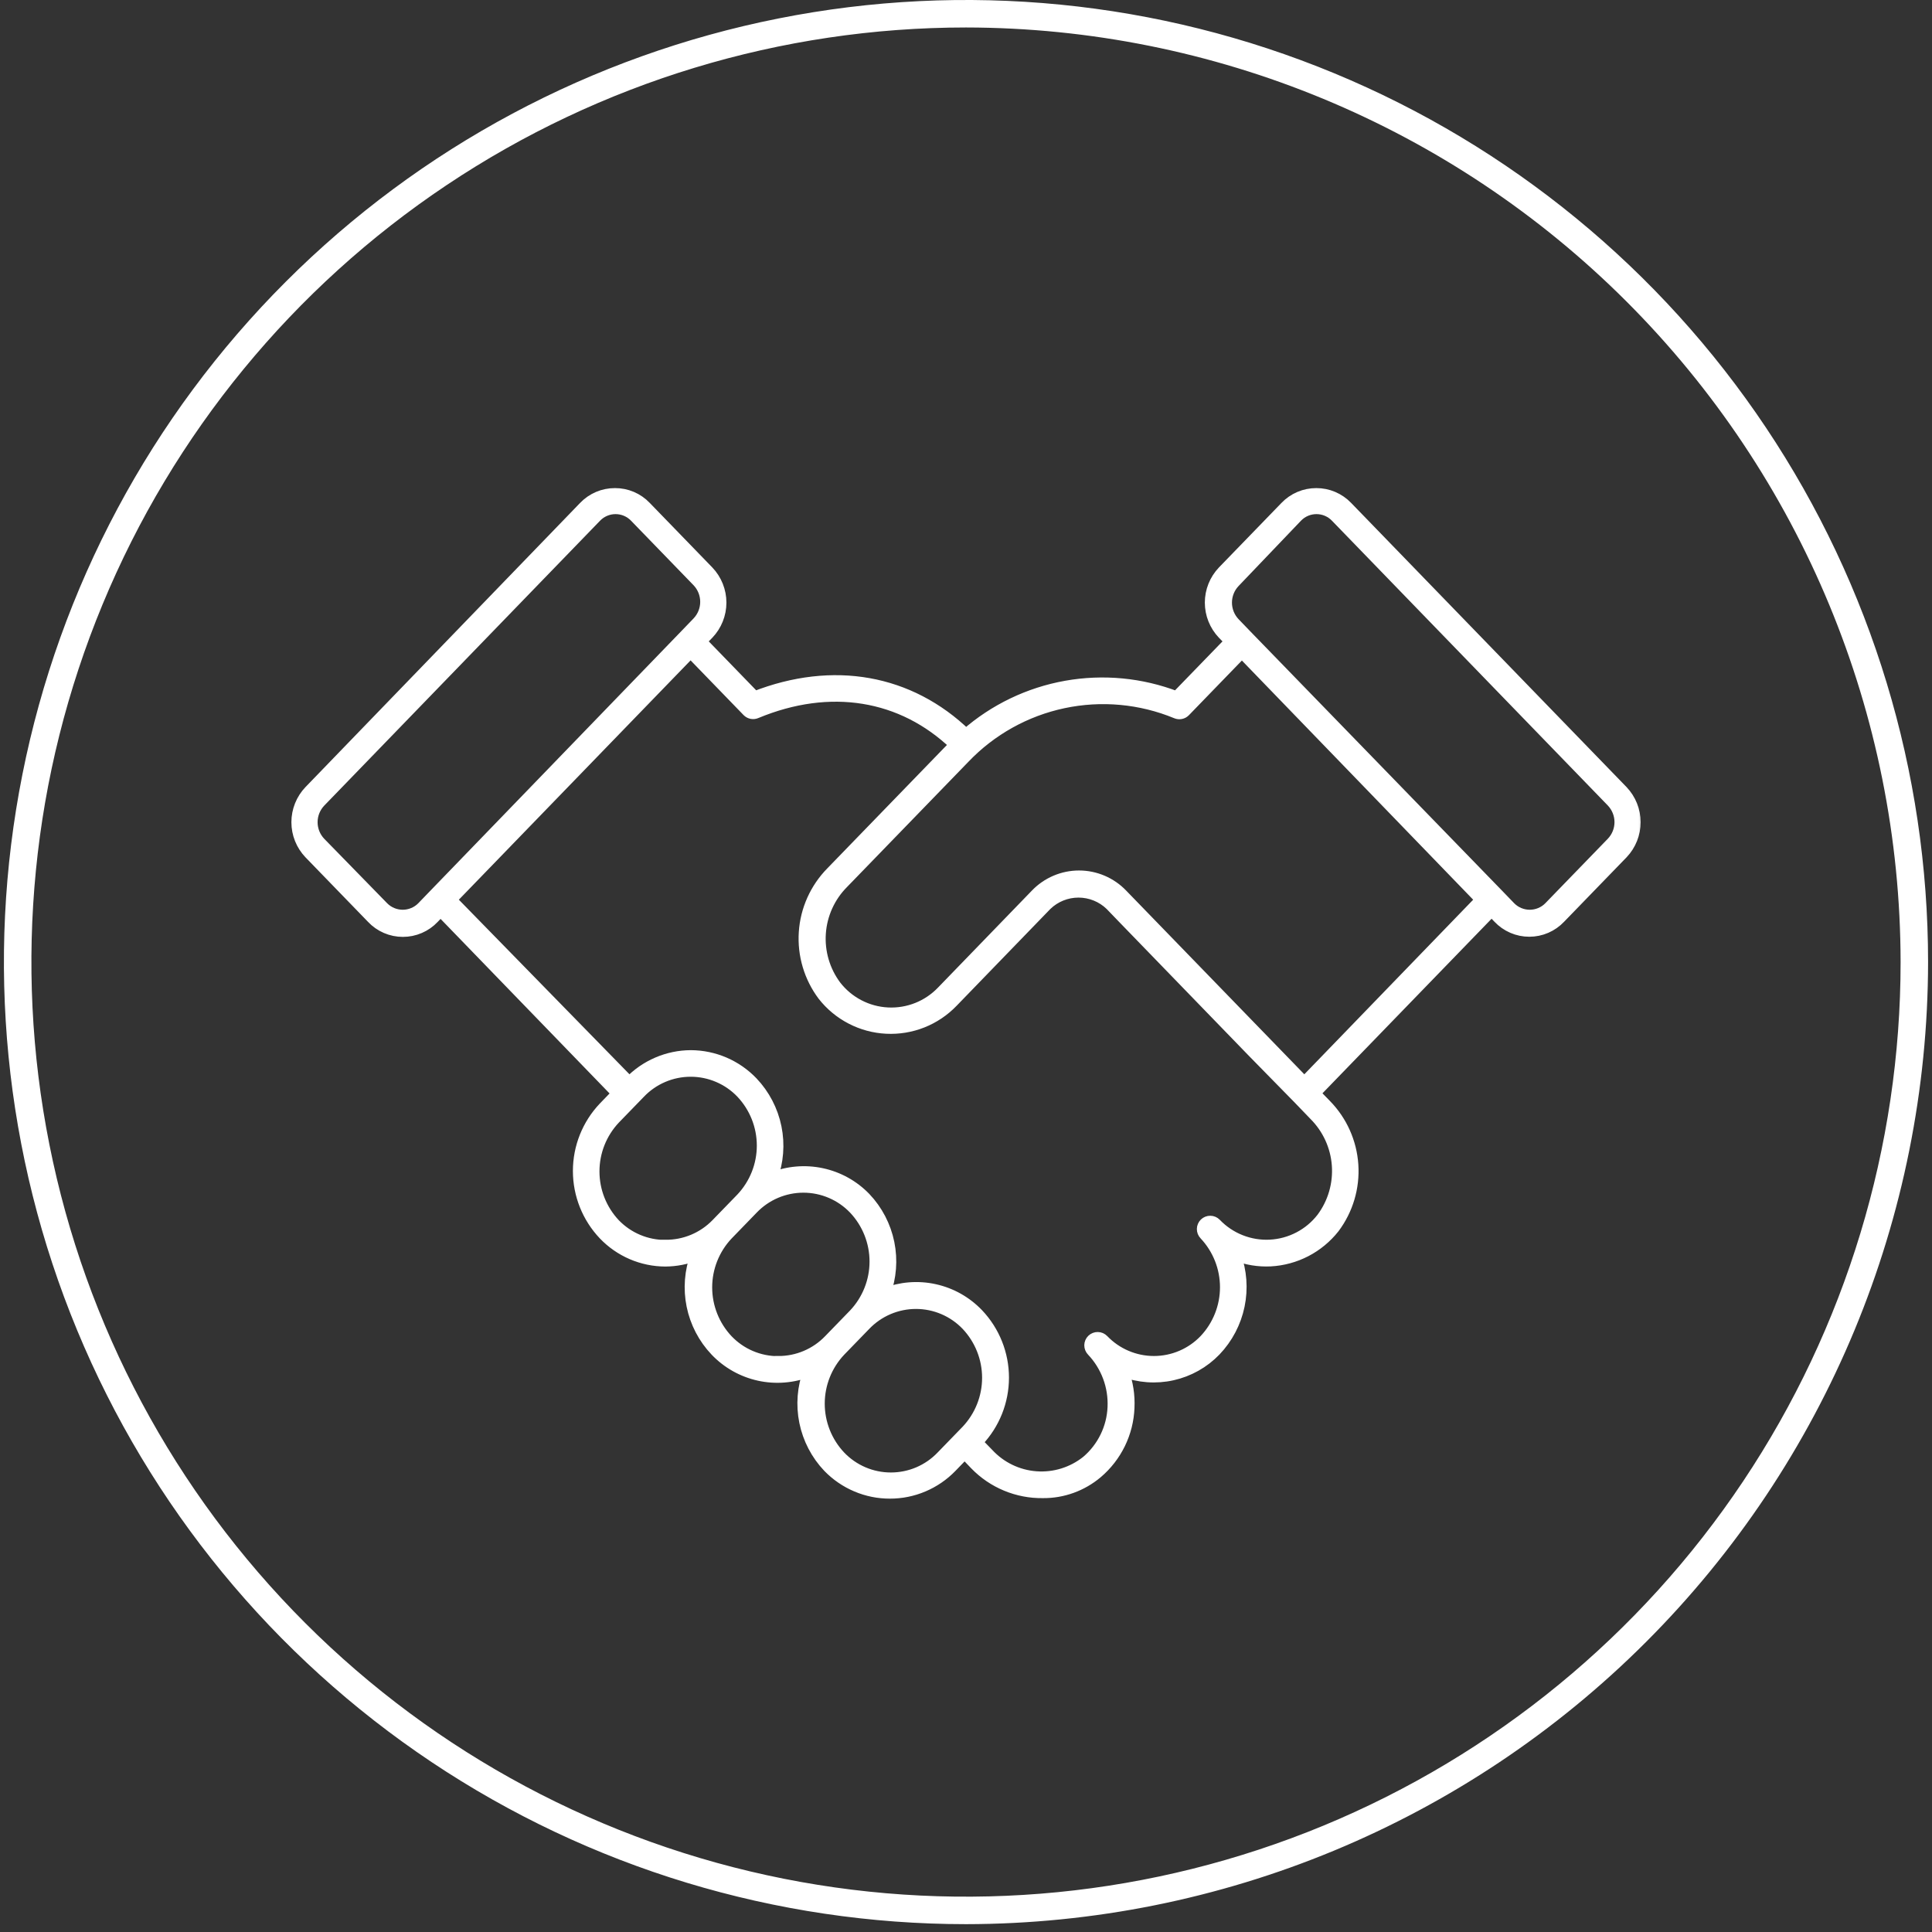
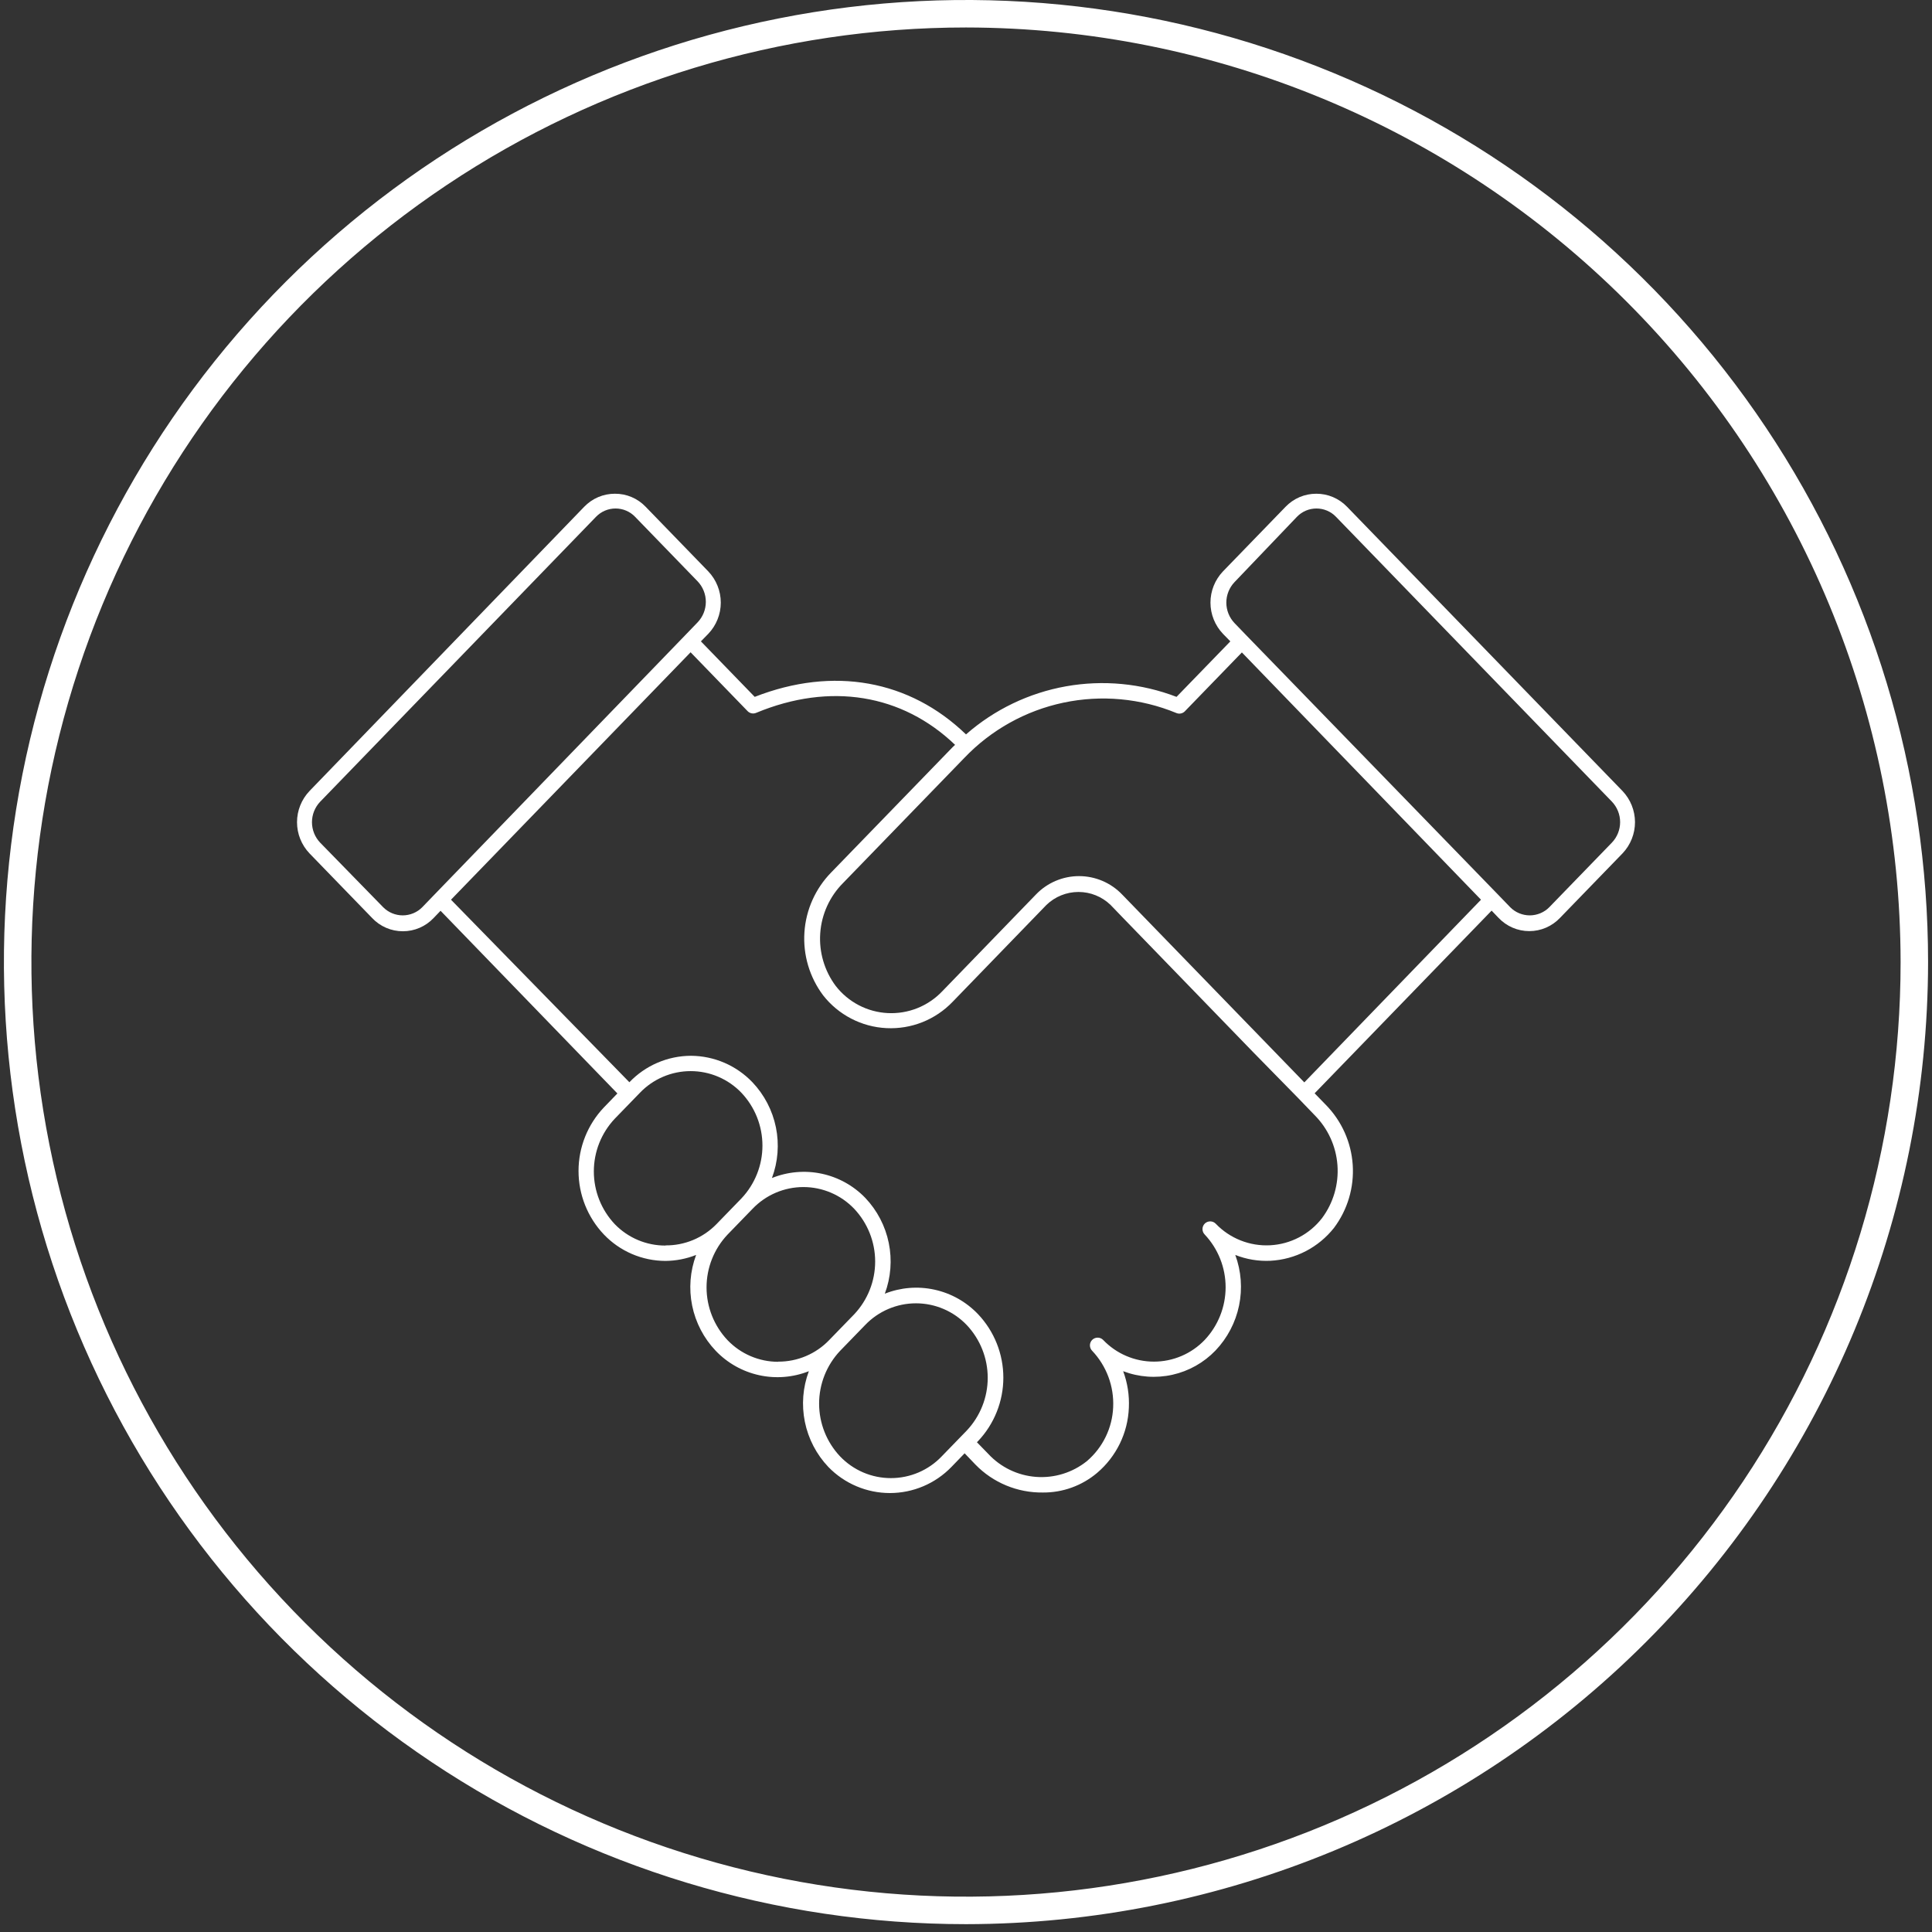
<svg xmlns="http://www.w3.org/2000/svg" width="103" height="103" viewBox="0 0 103 103" fill="none">
  <rect x="0" y="0" width="103" height="103" fill="#333333" stroke="none" />
  <path d="M51.5 102.582C41.356 102.582 31.439 99.574 23.004 93.938C14.569 88.302 7.995 80.292 4.113 70.919C0.231 61.547 -0.785 51.234 1.195 41.285C3.174 31.335 8.059 22.196 15.232 15.023C22.405 7.85 31.544 2.965 41.494 0.986C51.443 -0.994 61.756 0.022 71.128 3.904C80.501 7.786 88.511 14.361 94.147 22.795C99.783 31.23 102.791 41.147 102.791 51.291C102.776 64.89 97.367 77.927 87.751 87.542C78.136 97.158 65.099 102.567 51.5 102.582ZM51.5 1.465C41.645 1.465 32.012 4.388 23.819 9.863C15.625 15.338 9.238 23.119 5.467 32.224C1.696 41.328 0.709 51.346 2.632 61.012C4.554 70.677 9.3 79.555 16.268 86.523C23.236 93.492 32.114 98.237 41.78 100.159C51.445 102.082 61.463 101.095 70.568 97.324C79.672 93.553 87.454 87.167 92.929 78.973C98.404 70.779 101.326 61.146 101.326 51.291C101.31 38.081 96.056 25.417 86.715 16.076C77.374 6.735 64.71 1.481 51.5 1.465Z" fill="white" />
  <mask id="path-2-outside-1_2775_1909" maskUnits="userSpaceOnUse" x="14.835" y="25.322" width="73" height="55" fill="black">
    <rect fill="white" x="14.835" y="25.322" width="73" height="55" />
    <path d="M86.499 42.169L71.816 27.019C71.604 26.798 71.349 26.622 71.067 26.502C70.786 26.382 70.482 26.321 70.176 26.322C69.87 26.321 69.566 26.382 69.284 26.502C69.002 26.622 68.748 26.798 68.536 27.019L65.2 30.462C64.772 30.911 64.533 31.507 64.533 32.127C64.533 32.746 64.772 33.343 65.2 33.791L65.593 34.193L62.724 37.152C60.848 36.431 58.812 36.237 56.834 36.589C54.855 36.942 53.011 37.828 51.5 39.153C48.492 36.25 44.425 35.513 40.236 37.152L37.367 34.193L37.76 33.791C38.188 33.343 38.427 32.746 38.427 32.127C38.427 31.507 38.188 30.911 37.76 30.462L34.423 27.019C34.212 26.797 33.958 26.621 33.676 26.501C33.394 26.381 33.09 26.32 32.784 26.322C32.477 26.321 32.174 26.382 31.892 26.502C31.61 26.622 31.356 26.798 31.144 27.019L16.502 42.169C16.074 42.618 15.835 43.214 15.835 43.834C15.835 44.454 16.074 45.05 16.502 45.498L19.839 48.941C20.049 49.165 20.304 49.343 20.585 49.464C20.867 49.586 21.171 49.648 21.478 49.648C21.785 49.648 22.089 49.586 22.371 49.464C22.653 49.343 22.907 49.165 23.118 48.941L23.487 48.556L32.915 58.295L32.194 59.041C31.326 59.956 30.843 61.167 30.843 62.427C30.843 63.687 31.326 64.899 32.194 65.813C32.617 66.257 33.126 66.61 33.689 66.853C34.253 67.095 34.859 67.221 35.473 67.223C36.034 67.219 36.59 67.111 37.112 66.904C36.79 67.767 36.717 68.704 36.901 69.607C37.085 70.51 37.519 71.343 38.154 72.011C38.779 72.667 39.586 73.121 40.471 73.315C41.356 73.51 42.279 73.435 43.122 73.102C42.799 73.965 42.726 74.901 42.91 75.805C43.094 76.708 43.528 77.541 44.163 78.209C44.589 78.648 45.098 78.998 45.662 79.236C46.225 79.475 46.831 79.598 47.442 79.598C48.054 79.598 48.66 79.475 49.223 79.236C49.786 78.998 50.296 78.648 50.721 78.209L51.427 77.479L52 78.078C52.467 78.559 53.027 78.939 53.646 79.195C54.265 79.452 54.93 79.579 55.599 79.57C56.659 79.578 57.685 79.205 58.493 78.521C58.999 78.091 59.41 77.56 59.701 76.964C59.992 76.367 60.156 75.716 60.182 75.053C60.214 74.388 60.111 73.725 59.879 73.102C60.716 73.421 61.629 73.488 62.504 73.292C63.378 73.097 64.176 72.649 64.798 72.003C65.434 71.337 65.87 70.506 66.057 69.605C66.244 68.703 66.174 67.767 65.856 66.904C66.452 67.14 67.092 67.247 67.733 67.215C68.389 67.18 69.031 67.005 69.615 66.703C70.198 66.4 70.711 65.977 71.119 65.461C71.843 64.496 72.197 63.304 72.117 62.101C72.037 60.898 71.529 59.763 70.684 58.902L70.086 58.287L79.522 48.548L79.891 48.933C80.102 49.156 80.356 49.334 80.638 49.456C80.92 49.578 81.224 49.64 81.531 49.64C81.838 49.64 82.141 49.578 82.423 49.456C82.705 49.334 82.959 49.156 83.17 48.933L86.507 45.49C86.931 45.041 87.167 44.446 87.166 43.828C87.164 43.21 86.925 42.616 86.499 42.169ZM20.429 48.367L17.068 44.924C16.788 44.63 16.632 44.24 16.632 43.834C16.632 43.428 16.788 43.038 17.068 42.743L31.775 27.552C31.91 27.412 32.072 27.3 32.251 27.224C32.43 27.148 32.622 27.109 32.816 27.109C33.011 27.109 33.204 27.148 33.383 27.224C33.562 27.3 33.723 27.412 33.858 27.552L37.194 30.995C37.474 31.289 37.63 31.68 37.63 32.086C37.63 32.492 37.474 32.882 37.194 33.176L36.53 33.865L23.175 47.679L22.511 48.367C22.375 48.505 22.213 48.614 22.034 48.688C21.855 48.762 21.664 48.801 21.47 48.801C21.277 48.801 21.085 48.762 20.906 48.688C20.728 48.614 20.565 48.505 20.429 48.367ZM35.481 66.404C34.977 66.406 34.477 66.306 34.012 66.11C33.547 65.914 33.127 65.626 32.776 65.264C32.058 64.503 31.659 63.497 31.659 62.452C31.659 61.407 32.058 60.401 32.776 59.64L34.112 58.263C34.462 57.896 34.882 57.605 35.348 57.406C35.814 57.206 36.315 57.104 36.821 57.104C37.328 57.104 37.829 57.206 38.295 57.406C38.761 57.605 39.181 57.896 39.531 58.263C40.248 59.023 40.648 60.029 40.648 61.075C40.648 62.12 40.248 63.126 39.531 63.887L38.195 65.264C37.842 65.626 37.42 65.912 36.953 66.107C36.487 66.301 35.986 66.4 35.481 66.395V66.404ZM41.49 72.601C40.985 72.601 40.484 72.499 40.019 72.3C39.554 72.102 39.135 71.811 38.785 71.445C38.068 70.685 37.668 69.679 37.668 68.633C37.668 67.588 38.068 66.582 38.785 65.822L40.121 64.444C40.471 64.078 40.892 63.786 41.357 63.587C41.823 63.388 42.324 63.285 42.831 63.285C43.337 63.285 43.839 63.388 44.304 63.587C44.77 63.786 45.19 64.078 45.54 64.444C46.257 65.205 46.657 66.211 46.657 67.256C46.657 68.302 46.257 69.308 45.54 70.068L44.204 71.445C43.853 71.81 43.431 72.1 42.965 72.297C42.498 72.495 41.997 72.595 41.49 72.593V72.601ZM50.205 77.643C49.855 78.01 49.435 78.301 48.969 78.501C48.503 78.7 48.002 78.802 47.495 78.802C46.989 78.802 46.488 78.7 46.022 78.501C45.556 78.301 45.136 78.01 44.786 77.643C44.069 76.883 43.669 75.877 43.669 74.831C43.669 73.786 44.069 72.78 44.786 72.019L46.122 70.642C46.472 70.276 46.893 69.984 47.358 69.785C47.824 69.586 48.325 69.483 48.832 69.483C49.338 69.483 49.84 69.586 50.305 69.785C50.771 69.984 51.191 70.276 51.541 70.642C52.258 71.403 52.658 72.409 52.658 73.454C52.658 74.499 52.258 75.505 51.541 76.266L50.205 77.643ZM70.479 64.944C70.149 65.37 69.731 65.719 69.254 65.968C68.777 66.217 68.252 66.361 67.714 66.389C67.177 66.417 66.639 66.329 66.139 66.13C65.639 65.932 65.187 65.628 64.814 65.239C64.738 65.161 64.634 65.116 64.525 65.115C64.416 65.113 64.311 65.155 64.232 65.231C64.154 65.307 64.109 65.411 64.108 65.52C64.106 65.63 64.148 65.735 64.224 65.813C64.941 66.574 65.341 67.58 65.341 68.625C65.341 69.671 64.941 70.677 64.224 71.437C63.874 71.802 63.454 72.093 62.989 72.291C62.524 72.49 62.024 72.592 61.519 72.592C61.013 72.592 60.513 72.49 60.048 72.291C59.583 72.093 59.163 71.802 58.813 71.437C58.776 71.398 58.73 71.368 58.681 71.346C58.631 71.325 58.578 71.313 58.524 71.313C58.47 71.312 58.416 71.322 58.366 71.342C58.316 71.362 58.27 71.391 58.231 71.429C58.192 71.467 58.161 71.512 58.14 71.561C58.119 71.611 58.107 71.664 58.106 71.718C58.106 71.772 58.116 71.826 58.136 71.876C58.156 71.927 58.185 71.972 58.223 72.011C58.603 72.411 58.898 72.884 59.091 73.401C59.284 73.918 59.371 74.469 59.346 75.02C59.323 75.57 59.187 76.11 58.945 76.605C58.704 77.1 58.363 77.54 57.944 77.897C57.18 78.51 56.212 78.81 55.235 78.737C54.258 78.664 53.346 78.224 52.681 77.504L52.082 76.889L52.14 76.832C53.007 75.918 53.491 74.706 53.491 73.446C53.491 72.186 53.007 70.974 52.14 70.06C51.514 69.404 50.708 68.95 49.822 68.756C48.937 68.561 48.014 68.636 47.172 68.97C47.494 68.106 47.567 67.17 47.383 66.267C47.199 65.364 46.765 64.53 46.13 63.862C45.501 63.21 44.691 62.761 43.804 62.573C42.917 62.384 41.995 62.465 41.154 62.804C41.477 61.941 41.55 61.005 41.366 60.102C41.182 59.199 40.748 58.365 40.113 57.697C39.689 57.254 39.18 56.901 38.617 56.658C38.053 56.416 37.447 56.29 36.834 56.287C36.22 56.289 35.614 56.415 35.05 56.658C34.487 56.9 33.978 57.253 33.554 57.697L24.044 47.966L36.817 34.775L39.859 37.915C39.916 37.973 39.99 38.013 40.07 38.029C40.151 38.045 40.234 38.037 40.31 38.005C44.253 36.365 48.098 37.005 50.918 39.71L50.787 39.833L44.319 46.506C43.474 47.367 42.965 48.502 42.886 49.705C42.806 50.908 43.16 52.1 43.884 53.065C44.288 53.581 44.799 54.004 45.381 54.305C45.963 54.607 46.602 54.78 47.257 54.812C47.912 54.845 48.566 54.737 49.175 54.495C49.784 54.252 50.334 53.882 50.787 53.409L55.788 48.244C56.247 47.801 56.859 47.553 57.497 47.553C58.135 47.553 58.748 47.801 59.207 48.244L59.871 48.933L66.798 56.082L69.209 58.541L70.078 59.443C70.794 60.159 71.23 61.109 71.303 62.119C71.377 63.129 71.085 64.132 70.479 64.944ZM69.537 57.705L65.888 53.942L59.822 47.687C59.525 47.377 59.168 47.131 58.774 46.963C58.379 46.795 57.955 46.708 57.526 46.708C57.097 46.708 56.673 46.795 56.278 46.963C55.884 47.131 55.527 47.377 55.23 47.687L50.23 52.852C49.858 53.242 49.406 53.548 48.905 53.748C48.404 53.948 47.866 54.037 47.327 54.01C46.789 53.983 46.262 53.84 45.784 53.59C45.306 53.341 44.887 52.991 44.556 52.565C43.952 51.757 43.658 50.758 43.729 49.751C43.8 48.744 44.23 47.796 44.942 47.08L51.41 40.407C52.834 38.915 54.675 37.888 56.693 37.461C58.71 37.034 60.809 37.226 62.715 38.013C62.791 38.045 62.874 38.053 62.955 38.037C63.035 38.021 63.109 37.981 63.166 37.923L66.208 34.783L78.956 47.966L69.537 57.705ZM85.933 44.924L82.596 48.367C82.46 48.505 82.298 48.614 82.119 48.688C81.94 48.762 81.749 48.801 81.555 48.801C81.362 48.801 81.17 48.762 80.991 48.688C80.813 48.614 80.65 48.505 80.514 48.367L79.85 47.679L66.478 33.906L65.814 33.217C65.535 32.923 65.379 32.533 65.379 32.127C65.379 31.721 65.535 31.33 65.814 31.036L69.143 27.552C69.278 27.412 69.439 27.3 69.618 27.224C69.797 27.148 69.99 27.109 70.184 27.109C70.379 27.109 70.571 27.148 70.75 27.224C70.929 27.3 71.091 27.412 71.225 27.552L85.933 42.735C86.215 43.03 86.373 43.422 86.373 43.83C86.373 44.237 86.215 44.63 85.933 44.924Z" />
  </mask>
  <path d="M86.499 42.169L71.816 27.019C71.604 26.798 71.349 26.622 71.067 26.502C70.786 26.382 70.482 26.321 70.176 26.322C69.87 26.321 69.566 26.382 69.284 26.502C69.002 26.622 68.748 26.798 68.536 27.019L65.2 30.462C64.772 30.911 64.533 31.507 64.533 32.127C64.533 32.746 64.772 33.343 65.2 33.791L65.593 34.193L62.724 37.152C60.848 36.431 58.812 36.237 56.834 36.589C54.855 36.942 53.011 37.828 51.5 39.153C48.492 36.25 44.425 35.513 40.236 37.152L37.367 34.193L37.76 33.791C38.188 33.343 38.427 32.746 38.427 32.127C38.427 31.507 38.188 30.911 37.76 30.462L34.423 27.019C34.212 26.797 33.958 26.621 33.676 26.501C33.394 26.381 33.09 26.32 32.784 26.322C32.477 26.321 32.174 26.382 31.892 26.502C31.61 26.622 31.356 26.798 31.144 27.019L16.502 42.169C16.074 42.618 15.835 43.214 15.835 43.834C15.835 44.454 16.074 45.05 16.502 45.498L19.839 48.941C20.049 49.165 20.304 49.343 20.585 49.464C20.867 49.586 21.171 49.648 21.478 49.648C21.785 49.648 22.089 49.586 22.371 49.464C22.653 49.343 22.907 49.165 23.118 48.941L23.487 48.556L32.915 58.295L32.194 59.041C31.326 59.956 30.843 61.167 30.843 62.427C30.843 63.687 31.326 64.899 32.194 65.813C32.617 66.257 33.126 66.61 33.689 66.853C34.253 67.095 34.859 67.221 35.473 67.223C36.034 67.219 36.59 67.111 37.112 66.904C36.79 67.767 36.717 68.704 36.901 69.607C37.085 70.51 37.519 71.343 38.154 72.011C38.779 72.667 39.586 73.121 40.471 73.315C41.356 73.51 42.279 73.435 43.122 73.102C42.799 73.965 42.726 74.901 42.91 75.805C43.094 76.708 43.528 77.541 44.163 78.209C44.589 78.648 45.098 78.998 45.662 79.236C46.225 79.475 46.831 79.598 47.442 79.598C48.054 79.598 48.66 79.475 49.223 79.236C49.786 78.998 50.296 78.648 50.721 78.209L51.427 77.479L52 78.078C52.467 78.559 53.027 78.939 53.646 79.195C54.265 79.452 54.93 79.579 55.599 79.57C56.659 79.578 57.685 79.205 58.493 78.521C58.999 78.091 59.41 77.56 59.701 76.964C59.992 76.367 60.156 75.716 60.182 75.053C60.214 74.388 60.111 73.725 59.879 73.102C60.716 73.421 61.629 73.488 62.504 73.292C63.378 73.097 64.176 72.649 64.798 72.003C65.434 71.337 65.87 70.506 66.057 69.605C66.244 68.703 66.174 67.767 65.856 66.904C66.452 67.14 67.092 67.247 67.733 67.215C68.389 67.18 69.031 67.005 69.615 66.703C70.198 66.4 70.711 65.977 71.119 65.461C71.843 64.496 72.197 63.304 72.117 62.101C72.037 60.898 71.529 59.763 70.684 58.902L70.086 58.287L79.522 48.548L79.891 48.933C80.102 49.156 80.356 49.334 80.638 49.456C80.92 49.578 81.224 49.64 81.531 49.64C81.838 49.64 82.141 49.578 82.423 49.456C82.705 49.334 82.959 49.156 83.17 48.933L86.507 45.49C86.931 45.041 87.167 44.446 87.166 43.828C87.164 43.21 86.925 42.616 86.499 42.169ZM20.429 48.367L17.068 44.924C16.788 44.63 16.632 44.24 16.632 43.834C16.632 43.428 16.788 43.038 17.068 42.743L31.775 27.552C31.91 27.412 32.072 27.3 32.251 27.224C32.43 27.148 32.622 27.109 32.816 27.109C33.011 27.109 33.204 27.148 33.383 27.224C33.562 27.3 33.723 27.412 33.858 27.552L37.194 30.995C37.474 31.289 37.63 31.68 37.63 32.086C37.63 32.492 37.474 32.882 37.194 33.176L36.53 33.865L23.175 47.679L22.511 48.367C22.375 48.505 22.213 48.614 22.034 48.688C21.855 48.762 21.664 48.801 21.47 48.801C21.277 48.801 21.085 48.762 20.906 48.688C20.728 48.614 20.565 48.505 20.429 48.367ZM35.481 66.404C34.977 66.406 34.477 66.306 34.012 66.11C33.547 65.914 33.127 65.626 32.776 65.264C32.058 64.503 31.659 63.497 31.659 62.452C31.659 61.407 32.058 60.401 32.776 59.64L34.112 58.263C34.462 57.896 34.882 57.605 35.348 57.406C35.814 57.206 36.315 57.104 36.821 57.104C37.328 57.104 37.829 57.206 38.295 57.406C38.761 57.605 39.181 57.896 39.531 58.263C40.248 59.023 40.648 60.029 40.648 61.075C40.648 62.12 40.248 63.126 39.531 63.887L38.195 65.264C37.842 65.626 37.42 65.912 36.953 66.107C36.487 66.301 35.986 66.4 35.481 66.395V66.404ZM41.49 72.601C40.985 72.601 40.484 72.499 40.019 72.3C39.554 72.102 39.135 71.811 38.785 71.445C38.068 70.685 37.668 69.679 37.668 68.633C37.668 67.588 38.068 66.582 38.785 65.822L40.121 64.444C40.471 64.078 40.892 63.786 41.357 63.587C41.823 63.388 42.324 63.285 42.831 63.285C43.337 63.285 43.839 63.388 44.304 63.587C44.77 63.786 45.19 64.078 45.54 64.444C46.257 65.205 46.657 66.211 46.657 67.256C46.657 68.302 46.257 69.308 45.54 70.068L44.204 71.445C43.853 71.81 43.431 72.1 42.965 72.297C42.498 72.495 41.997 72.595 41.49 72.593V72.601ZM50.205 77.643C49.855 78.01 49.435 78.301 48.969 78.501C48.503 78.7 48.002 78.802 47.495 78.802C46.989 78.802 46.488 78.7 46.022 78.501C45.556 78.301 45.136 78.01 44.786 77.643C44.069 76.883 43.669 75.877 43.669 74.831C43.669 73.786 44.069 72.78 44.786 72.019L46.122 70.642C46.472 70.276 46.893 69.984 47.358 69.785C47.824 69.586 48.325 69.483 48.832 69.483C49.338 69.483 49.84 69.586 50.305 69.785C50.771 69.984 51.191 70.276 51.541 70.642C52.258 71.403 52.658 72.409 52.658 73.454C52.658 74.499 52.258 75.505 51.541 76.266L50.205 77.643ZM70.479 64.944C70.149 65.37 69.731 65.719 69.254 65.968C68.777 66.217 68.252 66.361 67.714 66.389C67.177 66.417 66.639 66.329 66.139 66.13C65.639 65.932 65.187 65.628 64.814 65.239C64.738 65.161 64.634 65.116 64.525 65.115C64.416 65.113 64.311 65.155 64.232 65.231C64.154 65.307 64.109 65.411 64.108 65.52C64.106 65.63 64.148 65.735 64.224 65.813C64.941 66.574 65.341 67.58 65.341 68.625C65.341 69.671 64.941 70.677 64.224 71.437C63.874 71.802 63.454 72.093 62.989 72.291C62.524 72.49 62.024 72.592 61.519 72.592C61.013 72.592 60.513 72.49 60.048 72.291C59.583 72.093 59.163 71.802 58.813 71.437C58.776 71.398 58.73 71.368 58.681 71.346C58.631 71.325 58.578 71.313 58.524 71.313C58.47 71.312 58.416 71.322 58.366 71.342C58.316 71.362 58.27 71.391 58.231 71.429C58.192 71.467 58.161 71.512 58.14 71.561C58.119 71.611 58.107 71.664 58.106 71.718C58.106 71.772 58.116 71.826 58.136 71.876C58.156 71.927 58.185 71.972 58.223 72.011C58.603 72.411 58.898 72.884 59.091 73.401C59.284 73.918 59.371 74.469 59.346 75.02C59.323 75.57 59.187 76.11 58.945 76.605C58.704 77.1 58.363 77.54 57.944 77.897C57.18 78.51 56.212 78.81 55.235 78.737C54.258 78.664 53.346 78.224 52.681 77.504L52.082 76.889L52.14 76.832C53.007 75.918 53.491 74.706 53.491 73.446C53.491 72.186 53.007 70.974 52.14 70.06C51.514 69.404 50.708 68.95 49.822 68.756C48.937 68.561 48.014 68.636 47.172 68.97C47.494 68.106 47.567 67.17 47.383 66.267C47.199 65.364 46.765 64.53 46.13 63.862C45.501 63.21 44.691 62.761 43.804 62.573C42.917 62.384 41.995 62.465 41.154 62.804C41.477 61.941 41.55 61.005 41.366 60.102C41.182 59.199 40.748 58.365 40.113 57.697C39.689 57.254 39.18 56.901 38.617 56.658C38.053 56.416 37.447 56.29 36.834 56.287C36.22 56.289 35.614 56.415 35.05 56.658C34.487 56.9 33.978 57.253 33.554 57.697L24.044 47.966L36.817 34.775L39.859 37.915C39.916 37.973 39.99 38.013 40.07 38.029C40.151 38.045 40.234 38.037 40.31 38.005C44.253 36.365 48.098 37.005 50.918 39.71L50.787 39.833L44.319 46.506C43.474 47.367 42.965 48.502 42.886 49.705C42.806 50.908 43.16 52.1 43.884 53.065C44.288 53.581 44.799 54.004 45.381 54.305C45.963 54.607 46.602 54.78 47.257 54.812C47.912 54.845 48.566 54.737 49.175 54.495C49.784 54.252 50.334 53.882 50.787 53.409L55.788 48.244C56.247 47.801 56.859 47.553 57.497 47.553C58.135 47.553 58.748 47.801 59.207 48.244L59.871 48.933L66.798 56.082L69.209 58.541L70.078 59.443C70.794 60.159 71.23 61.109 71.303 62.119C71.377 63.129 71.085 64.132 70.479 64.944ZM69.537 57.705L65.888 53.942L59.822 47.687C59.525 47.377 59.168 47.131 58.774 46.963C58.379 46.795 57.955 46.708 57.526 46.708C57.097 46.708 56.673 46.795 56.278 46.963C55.884 47.131 55.527 47.377 55.23 47.687L50.23 52.852C49.858 53.242 49.406 53.548 48.905 53.748C48.404 53.948 47.866 54.037 47.327 54.01C46.789 53.983 46.262 53.84 45.784 53.59C45.306 53.341 44.887 52.991 44.556 52.565C43.952 51.757 43.658 50.758 43.729 49.751C43.8 48.744 44.23 47.796 44.942 47.08L51.41 40.407C52.834 38.915 54.675 37.888 56.693 37.461C58.71 37.034 60.809 37.226 62.715 38.013C62.791 38.045 62.874 38.053 62.955 38.037C63.035 38.021 63.109 37.981 63.166 37.923L66.208 34.783L78.956 47.966L69.537 57.705ZM85.933 44.924L82.596 48.367C82.46 48.505 82.298 48.614 82.119 48.688C81.94 48.762 81.749 48.801 81.555 48.801C81.362 48.801 81.17 48.762 80.991 48.688C80.813 48.614 80.65 48.505 80.514 48.367L79.85 47.679L66.478 33.906L65.814 33.217C65.535 32.923 65.379 32.533 65.379 32.127C65.379 31.721 65.535 31.33 65.814 31.036L69.143 27.552C69.278 27.412 69.439 27.3 69.618 27.224C69.797 27.148 69.99 27.109 70.184 27.109C70.379 27.109 70.571 27.148 70.75 27.224C70.929 27.3 71.091 27.412 71.225 27.552L85.933 42.735C86.215 43.03 86.373 43.422 86.373 43.83C86.373 44.237 86.215 44.63 85.933 44.924Z" fill="white" />
-   <path d="M86.499 42.169L71.816 27.019C71.604 26.798 71.349 26.622 71.067 26.502C70.786 26.382 70.482 26.321 70.176 26.322C69.87 26.321 69.566 26.382 69.284 26.502C69.002 26.622 68.748 26.798 68.536 27.019L65.2 30.462C64.772 30.911 64.533 31.507 64.533 32.127C64.533 32.746 64.772 33.343 65.2 33.791L65.593 34.193L62.724 37.152C60.848 36.431 58.812 36.237 56.834 36.589C54.855 36.942 53.011 37.828 51.5 39.153C48.492 36.25 44.425 35.513 40.236 37.152L37.367 34.193L37.76 33.791C38.188 33.343 38.427 32.746 38.427 32.127C38.427 31.507 38.188 30.911 37.76 30.462L34.423 27.019C34.212 26.797 33.958 26.621 33.676 26.501C33.394 26.381 33.09 26.32 32.784 26.322C32.477 26.321 32.174 26.382 31.892 26.502C31.61 26.622 31.356 26.798 31.144 27.019L16.502 42.169C16.074 42.618 15.835 43.214 15.835 43.834C15.835 44.454 16.074 45.05 16.502 45.498L19.839 48.941C20.049 49.165 20.304 49.343 20.585 49.464C20.867 49.586 21.171 49.648 21.478 49.648C21.785 49.648 22.089 49.586 22.371 49.464C22.653 49.343 22.907 49.165 23.118 48.941L23.487 48.556L32.915 58.295L32.194 59.041C31.326 59.956 30.843 61.167 30.843 62.427C30.843 63.687 31.326 64.899 32.194 65.813C32.617 66.257 33.126 66.61 33.689 66.853C34.253 67.095 34.859 67.221 35.473 67.223C36.034 67.219 36.59 67.111 37.112 66.904C36.79 67.767 36.717 68.704 36.901 69.607C37.085 70.51 37.519 71.343 38.154 72.011C38.779 72.667 39.586 73.121 40.471 73.315C41.356 73.51 42.279 73.435 43.122 73.102C42.799 73.965 42.726 74.901 42.91 75.805C43.094 76.708 43.528 77.541 44.163 78.209C44.589 78.648 45.098 78.998 45.662 79.236C46.225 79.475 46.831 79.598 47.442 79.598C48.054 79.598 48.66 79.475 49.223 79.236C49.786 78.998 50.296 78.648 50.721 78.209L51.427 77.479L52 78.078C52.467 78.559 53.027 78.939 53.646 79.195C54.265 79.452 54.93 79.579 55.599 79.57C56.659 79.578 57.685 79.205 58.493 78.521C58.999 78.091 59.41 77.56 59.701 76.964C59.992 76.367 60.156 75.716 60.182 75.053C60.214 74.388 60.111 73.725 59.879 73.102C60.716 73.421 61.629 73.488 62.504 73.292C63.378 73.097 64.176 72.649 64.798 72.003C65.434 71.337 65.87 70.506 66.057 69.605C66.244 68.703 66.174 67.767 65.856 66.904C66.452 67.14 67.092 67.247 67.733 67.215C68.389 67.18 69.031 67.005 69.615 66.703C70.198 66.4 70.711 65.977 71.119 65.461C71.843 64.496 72.197 63.304 72.117 62.101C72.037 60.898 71.529 59.763 70.684 58.902L70.086 58.287L79.522 48.548L79.891 48.933C80.102 49.156 80.356 49.334 80.638 49.456C80.92 49.578 81.224 49.64 81.531 49.64C81.838 49.64 82.141 49.578 82.423 49.456C82.705 49.334 82.959 49.156 83.17 48.933L86.507 45.49C86.931 45.041 87.167 44.446 87.166 43.828C87.164 43.21 86.925 42.616 86.499 42.169ZM20.429 48.367L17.068 44.924C16.788 44.63 16.632 44.24 16.632 43.834C16.632 43.428 16.788 43.038 17.068 42.743L31.775 27.552C31.91 27.412 32.072 27.3 32.251 27.224C32.43 27.148 32.622 27.109 32.816 27.109C33.011 27.109 33.204 27.148 33.383 27.224C33.562 27.3 33.723 27.412 33.858 27.552L37.194 30.995C37.474 31.289 37.63 31.68 37.63 32.086C37.63 32.492 37.474 32.882 37.194 33.176L36.53 33.865L23.175 47.679L22.511 48.367C22.375 48.505 22.213 48.614 22.034 48.688C21.855 48.762 21.664 48.801 21.47 48.801C21.277 48.801 21.085 48.762 20.906 48.688C20.728 48.614 20.565 48.505 20.429 48.367ZM35.481 66.404C34.977 66.406 34.477 66.306 34.012 66.11C33.547 65.914 33.127 65.626 32.776 65.264C32.058 64.503 31.659 63.497 31.659 62.452C31.659 61.407 32.058 60.401 32.776 59.64L34.112 58.263C34.462 57.896 34.882 57.605 35.348 57.406C35.814 57.206 36.315 57.104 36.821 57.104C37.328 57.104 37.829 57.206 38.295 57.406C38.761 57.605 39.181 57.896 39.531 58.263C40.248 59.023 40.648 60.029 40.648 61.075C40.648 62.12 40.248 63.126 39.531 63.887L38.195 65.264C37.842 65.626 37.42 65.912 36.953 66.107C36.487 66.301 35.986 66.4 35.481 66.395V66.404ZM41.49 72.601C40.985 72.601 40.484 72.499 40.019 72.3C39.554 72.102 39.135 71.811 38.785 71.445C38.068 70.685 37.668 69.679 37.668 68.633C37.668 67.588 38.068 66.582 38.785 65.822L40.121 64.444C40.471 64.078 40.892 63.786 41.357 63.587C41.823 63.388 42.324 63.285 42.831 63.285C43.337 63.285 43.839 63.388 44.304 63.587C44.77 63.786 45.19 64.078 45.54 64.444C46.257 65.205 46.657 66.211 46.657 67.256C46.657 68.302 46.257 69.308 45.54 70.068L44.204 71.445C43.853 71.81 43.431 72.1 42.965 72.297C42.498 72.495 41.997 72.595 41.49 72.593V72.601ZM50.205 77.643C49.855 78.01 49.435 78.301 48.969 78.501C48.503 78.7 48.002 78.802 47.495 78.802C46.989 78.802 46.488 78.7 46.022 78.501C45.556 78.301 45.136 78.01 44.786 77.643C44.069 76.883 43.669 75.877 43.669 74.831C43.669 73.786 44.069 72.78 44.786 72.019L46.122 70.642C46.472 70.276 46.893 69.984 47.358 69.785C47.824 69.586 48.325 69.483 48.832 69.483C49.338 69.483 49.84 69.586 50.305 69.785C50.771 69.984 51.191 70.276 51.541 70.642C52.258 71.403 52.658 72.409 52.658 73.454C52.658 74.499 52.258 75.505 51.541 76.266L50.205 77.643ZM70.479 64.944C70.149 65.37 69.731 65.719 69.254 65.968C68.777 66.217 68.252 66.361 67.714 66.389C67.177 66.417 66.639 66.329 66.139 66.13C65.639 65.932 65.187 65.628 64.814 65.239C64.738 65.161 64.634 65.116 64.525 65.115C64.416 65.113 64.311 65.155 64.232 65.231C64.154 65.307 64.109 65.411 64.108 65.52C64.106 65.63 64.148 65.735 64.224 65.813C64.941 66.574 65.341 67.58 65.341 68.625C65.341 69.671 64.941 70.677 64.224 71.437C63.874 71.802 63.454 72.093 62.989 72.291C62.524 72.49 62.024 72.592 61.519 72.592C61.013 72.592 60.513 72.49 60.048 72.291C59.583 72.093 59.163 71.802 58.813 71.437C58.776 71.398 58.73 71.368 58.681 71.346C58.631 71.325 58.578 71.313 58.524 71.313C58.47 71.312 58.416 71.322 58.366 71.342C58.316 71.362 58.27 71.391 58.231 71.429C58.192 71.467 58.161 71.512 58.14 71.561C58.119 71.611 58.107 71.664 58.106 71.718C58.106 71.772 58.116 71.826 58.136 71.876C58.156 71.927 58.185 71.972 58.223 72.011C58.603 72.411 58.898 72.884 59.091 73.401C59.284 73.918 59.371 74.469 59.346 75.02C59.323 75.57 59.187 76.11 58.945 76.605C58.704 77.1 58.363 77.54 57.944 77.897C57.18 78.51 56.212 78.81 55.235 78.737C54.258 78.664 53.346 78.224 52.681 77.504L52.082 76.889L52.14 76.832C53.007 75.918 53.491 74.706 53.491 73.446C53.491 72.186 53.007 70.974 52.14 70.06C51.514 69.404 50.708 68.95 49.822 68.756C48.937 68.561 48.014 68.636 47.172 68.97C47.494 68.106 47.567 67.17 47.383 66.267C47.199 65.364 46.765 64.53 46.13 63.862C45.501 63.21 44.691 62.761 43.804 62.573C42.917 62.384 41.995 62.465 41.154 62.804C41.477 61.941 41.55 61.005 41.366 60.102C41.182 59.199 40.748 58.365 40.113 57.697C39.689 57.254 39.18 56.901 38.617 56.658C38.053 56.416 37.447 56.29 36.834 56.287C36.22 56.289 35.614 56.415 35.05 56.658C34.487 56.9 33.978 57.253 33.554 57.697L24.044 47.966L36.817 34.775L39.859 37.915C39.916 37.973 39.99 38.013 40.07 38.029C40.151 38.045 40.234 38.037 40.31 38.005C44.253 36.365 48.098 37.005 50.918 39.71L50.787 39.833L44.319 46.506C43.474 47.367 42.965 48.502 42.886 49.705C42.806 50.908 43.16 52.1 43.884 53.065C44.288 53.581 44.799 54.004 45.381 54.305C45.963 54.607 46.602 54.78 47.257 54.812C47.912 54.845 48.566 54.737 49.175 54.495C49.784 54.252 50.334 53.882 50.787 53.409L55.788 48.244C56.247 47.801 56.859 47.553 57.497 47.553C58.135 47.553 58.748 47.801 59.207 48.244L59.871 48.933L66.798 56.082L69.209 58.541L70.078 59.443C70.794 60.159 71.23 61.109 71.303 62.119C71.377 63.129 71.085 64.132 70.479 64.944ZM69.537 57.705L65.888 53.942L59.822 47.687C59.525 47.377 59.168 47.131 58.774 46.963C58.379 46.795 57.955 46.708 57.526 46.708C57.097 46.708 56.673 46.795 56.278 46.963C55.884 47.131 55.527 47.377 55.23 47.687L50.23 52.852C49.858 53.242 49.406 53.548 48.905 53.748C48.404 53.948 47.866 54.037 47.327 54.01C46.789 53.983 46.262 53.84 45.784 53.59C45.306 53.341 44.887 52.991 44.556 52.565C43.952 51.757 43.658 50.758 43.729 49.751C43.8 48.744 44.23 47.796 44.942 47.08L51.41 40.407C52.834 38.915 54.675 37.888 56.693 37.461C58.71 37.034 60.809 37.226 62.715 38.013C62.791 38.045 62.874 38.053 62.955 38.037C63.035 38.021 63.109 37.981 63.166 37.923L66.208 34.783L78.956 47.966L69.537 57.705ZM85.933 44.924L82.596 48.367C82.46 48.505 82.298 48.614 82.119 48.688C81.94 48.762 81.749 48.801 81.555 48.801C81.362 48.801 81.17 48.762 80.991 48.688C80.813 48.614 80.65 48.505 80.514 48.367L79.85 47.679L66.478 33.906L65.814 33.217C65.535 32.923 65.379 32.533 65.379 32.127C65.379 31.721 65.535 31.33 65.814 31.036L69.143 27.552C69.278 27.412 69.439 27.3 69.618 27.224C69.797 27.148 69.99 27.109 70.184 27.109C70.379 27.109 70.571 27.148 70.75 27.224C70.929 27.3 71.091 27.412 71.225 27.552L85.933 42.735C86.215 43.03 86.373 43.422 86.373 43.83C86.373 44.237 86.215 44.63 85.933 44.924Z" stroke="white" stroke-width="0.6" mask="url(#path-2-outside-1_2775_1909)" />
</svg>